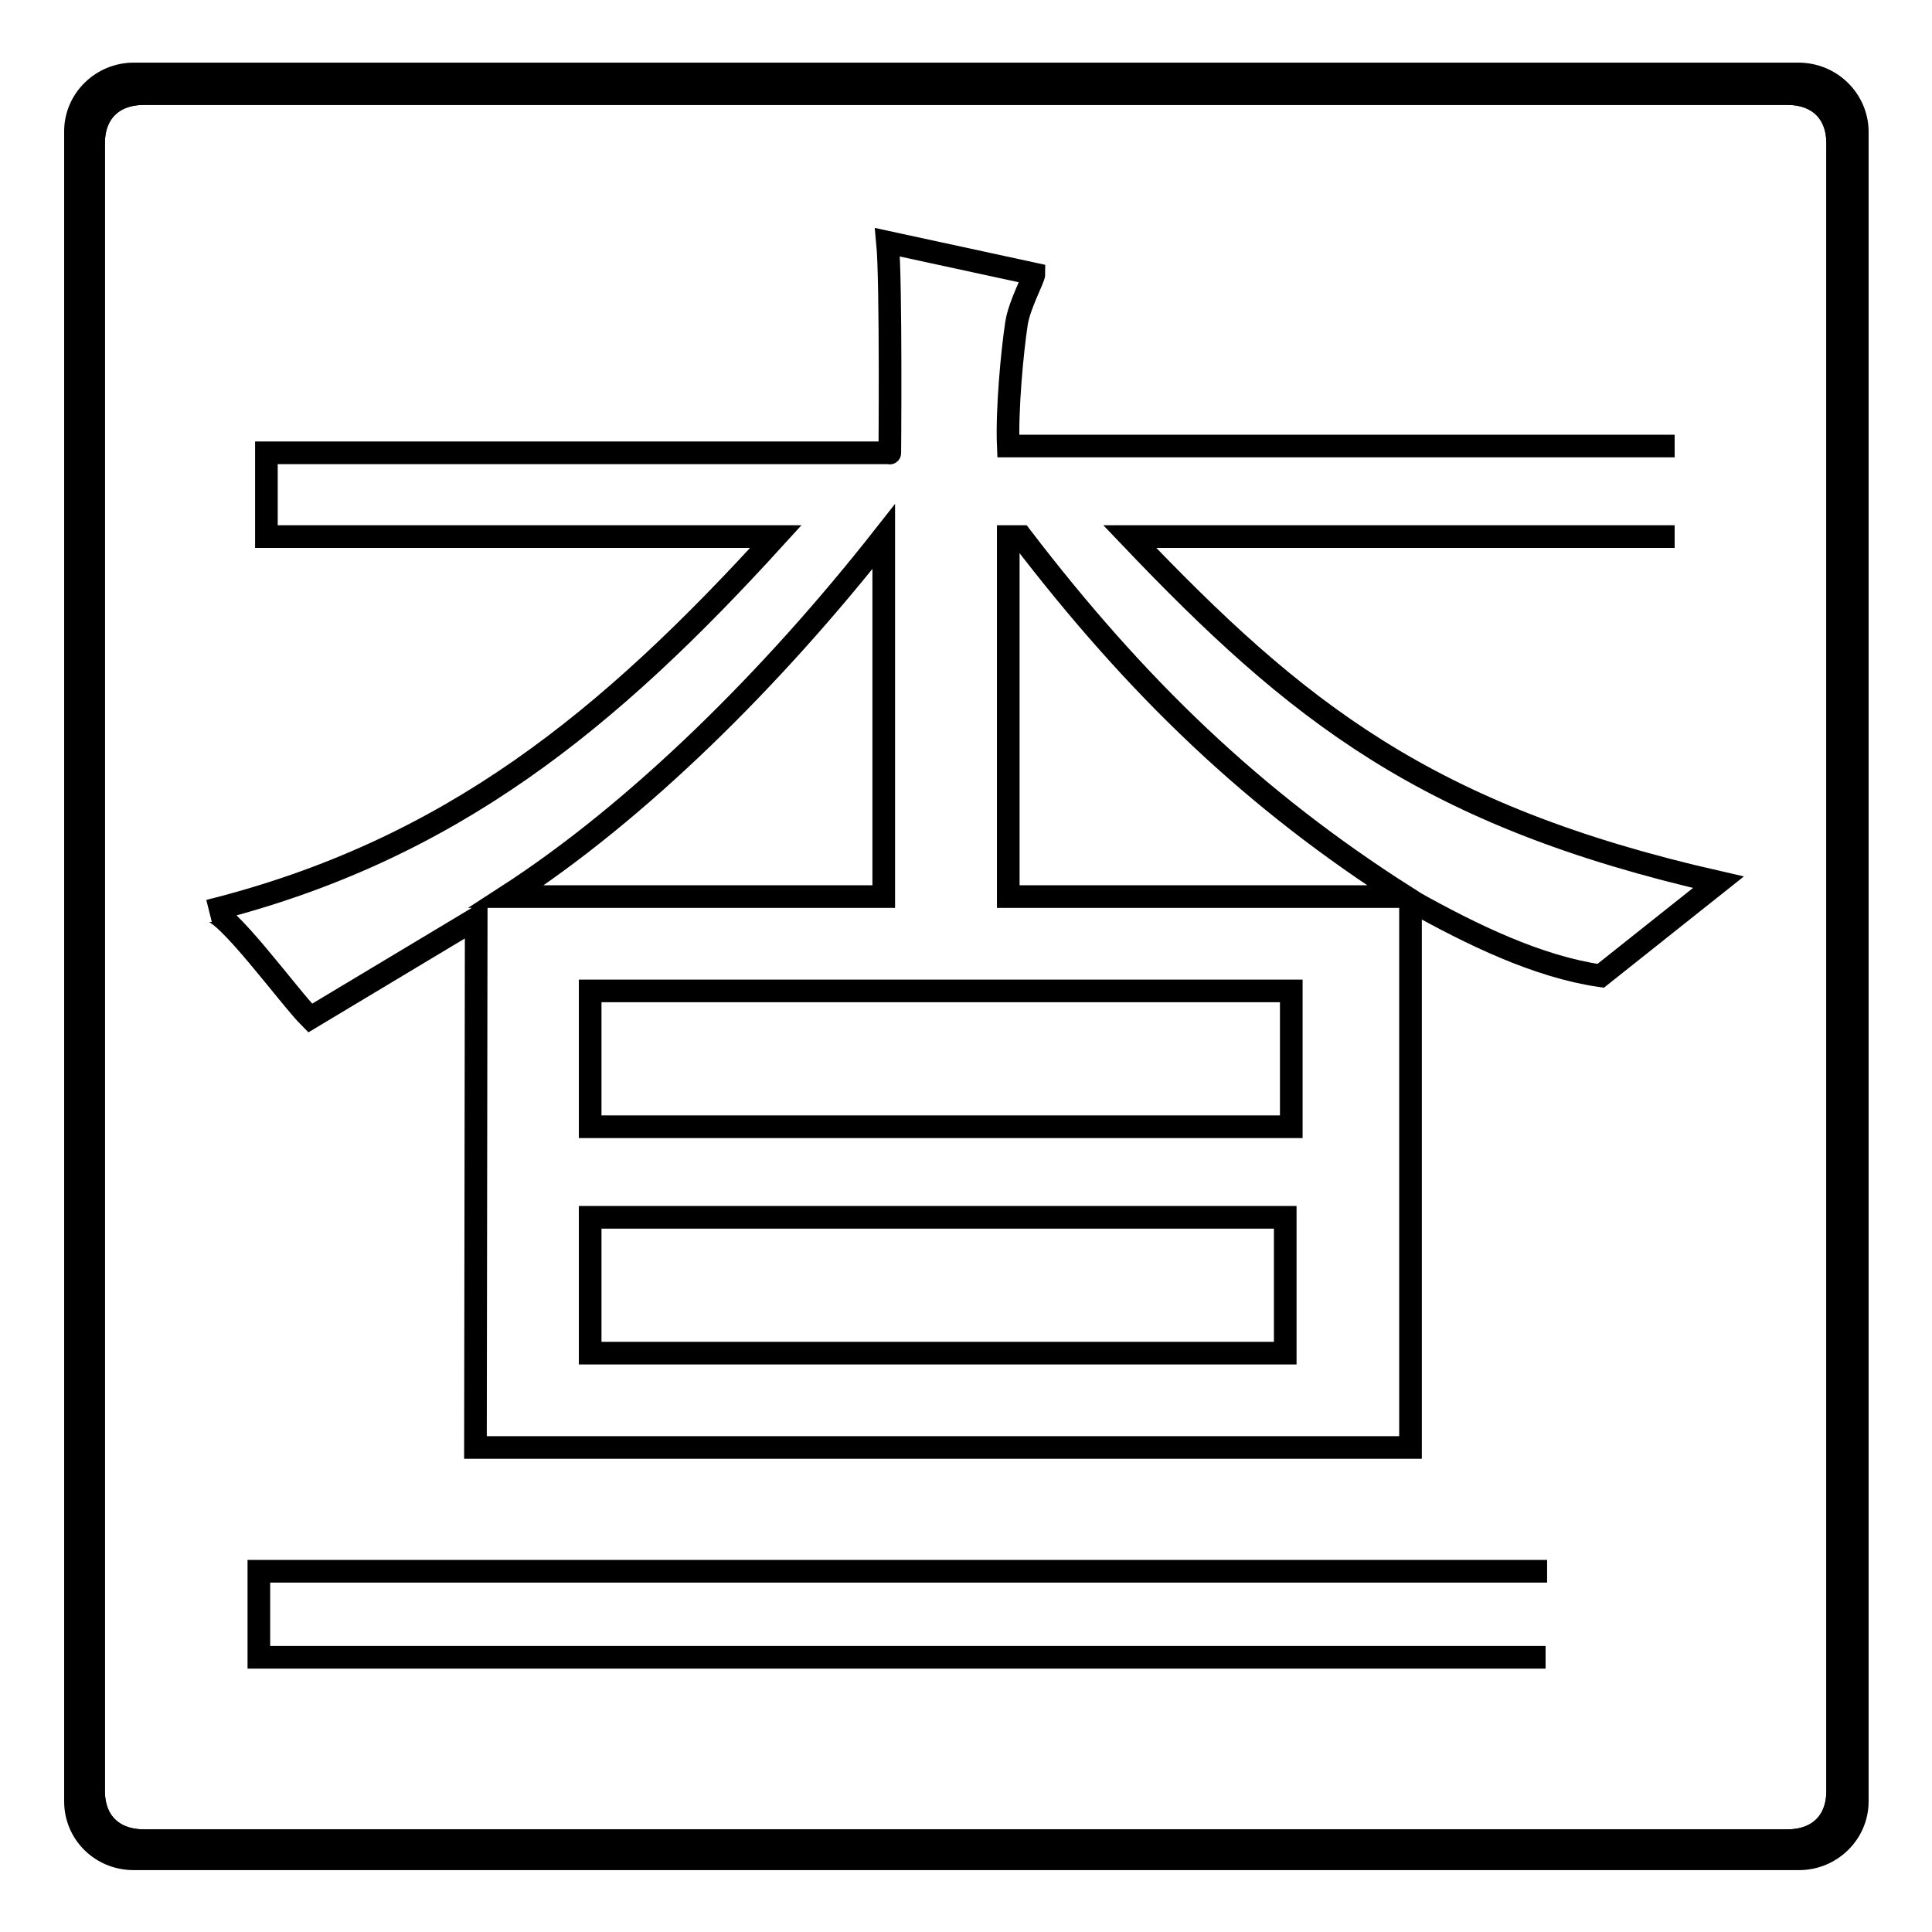
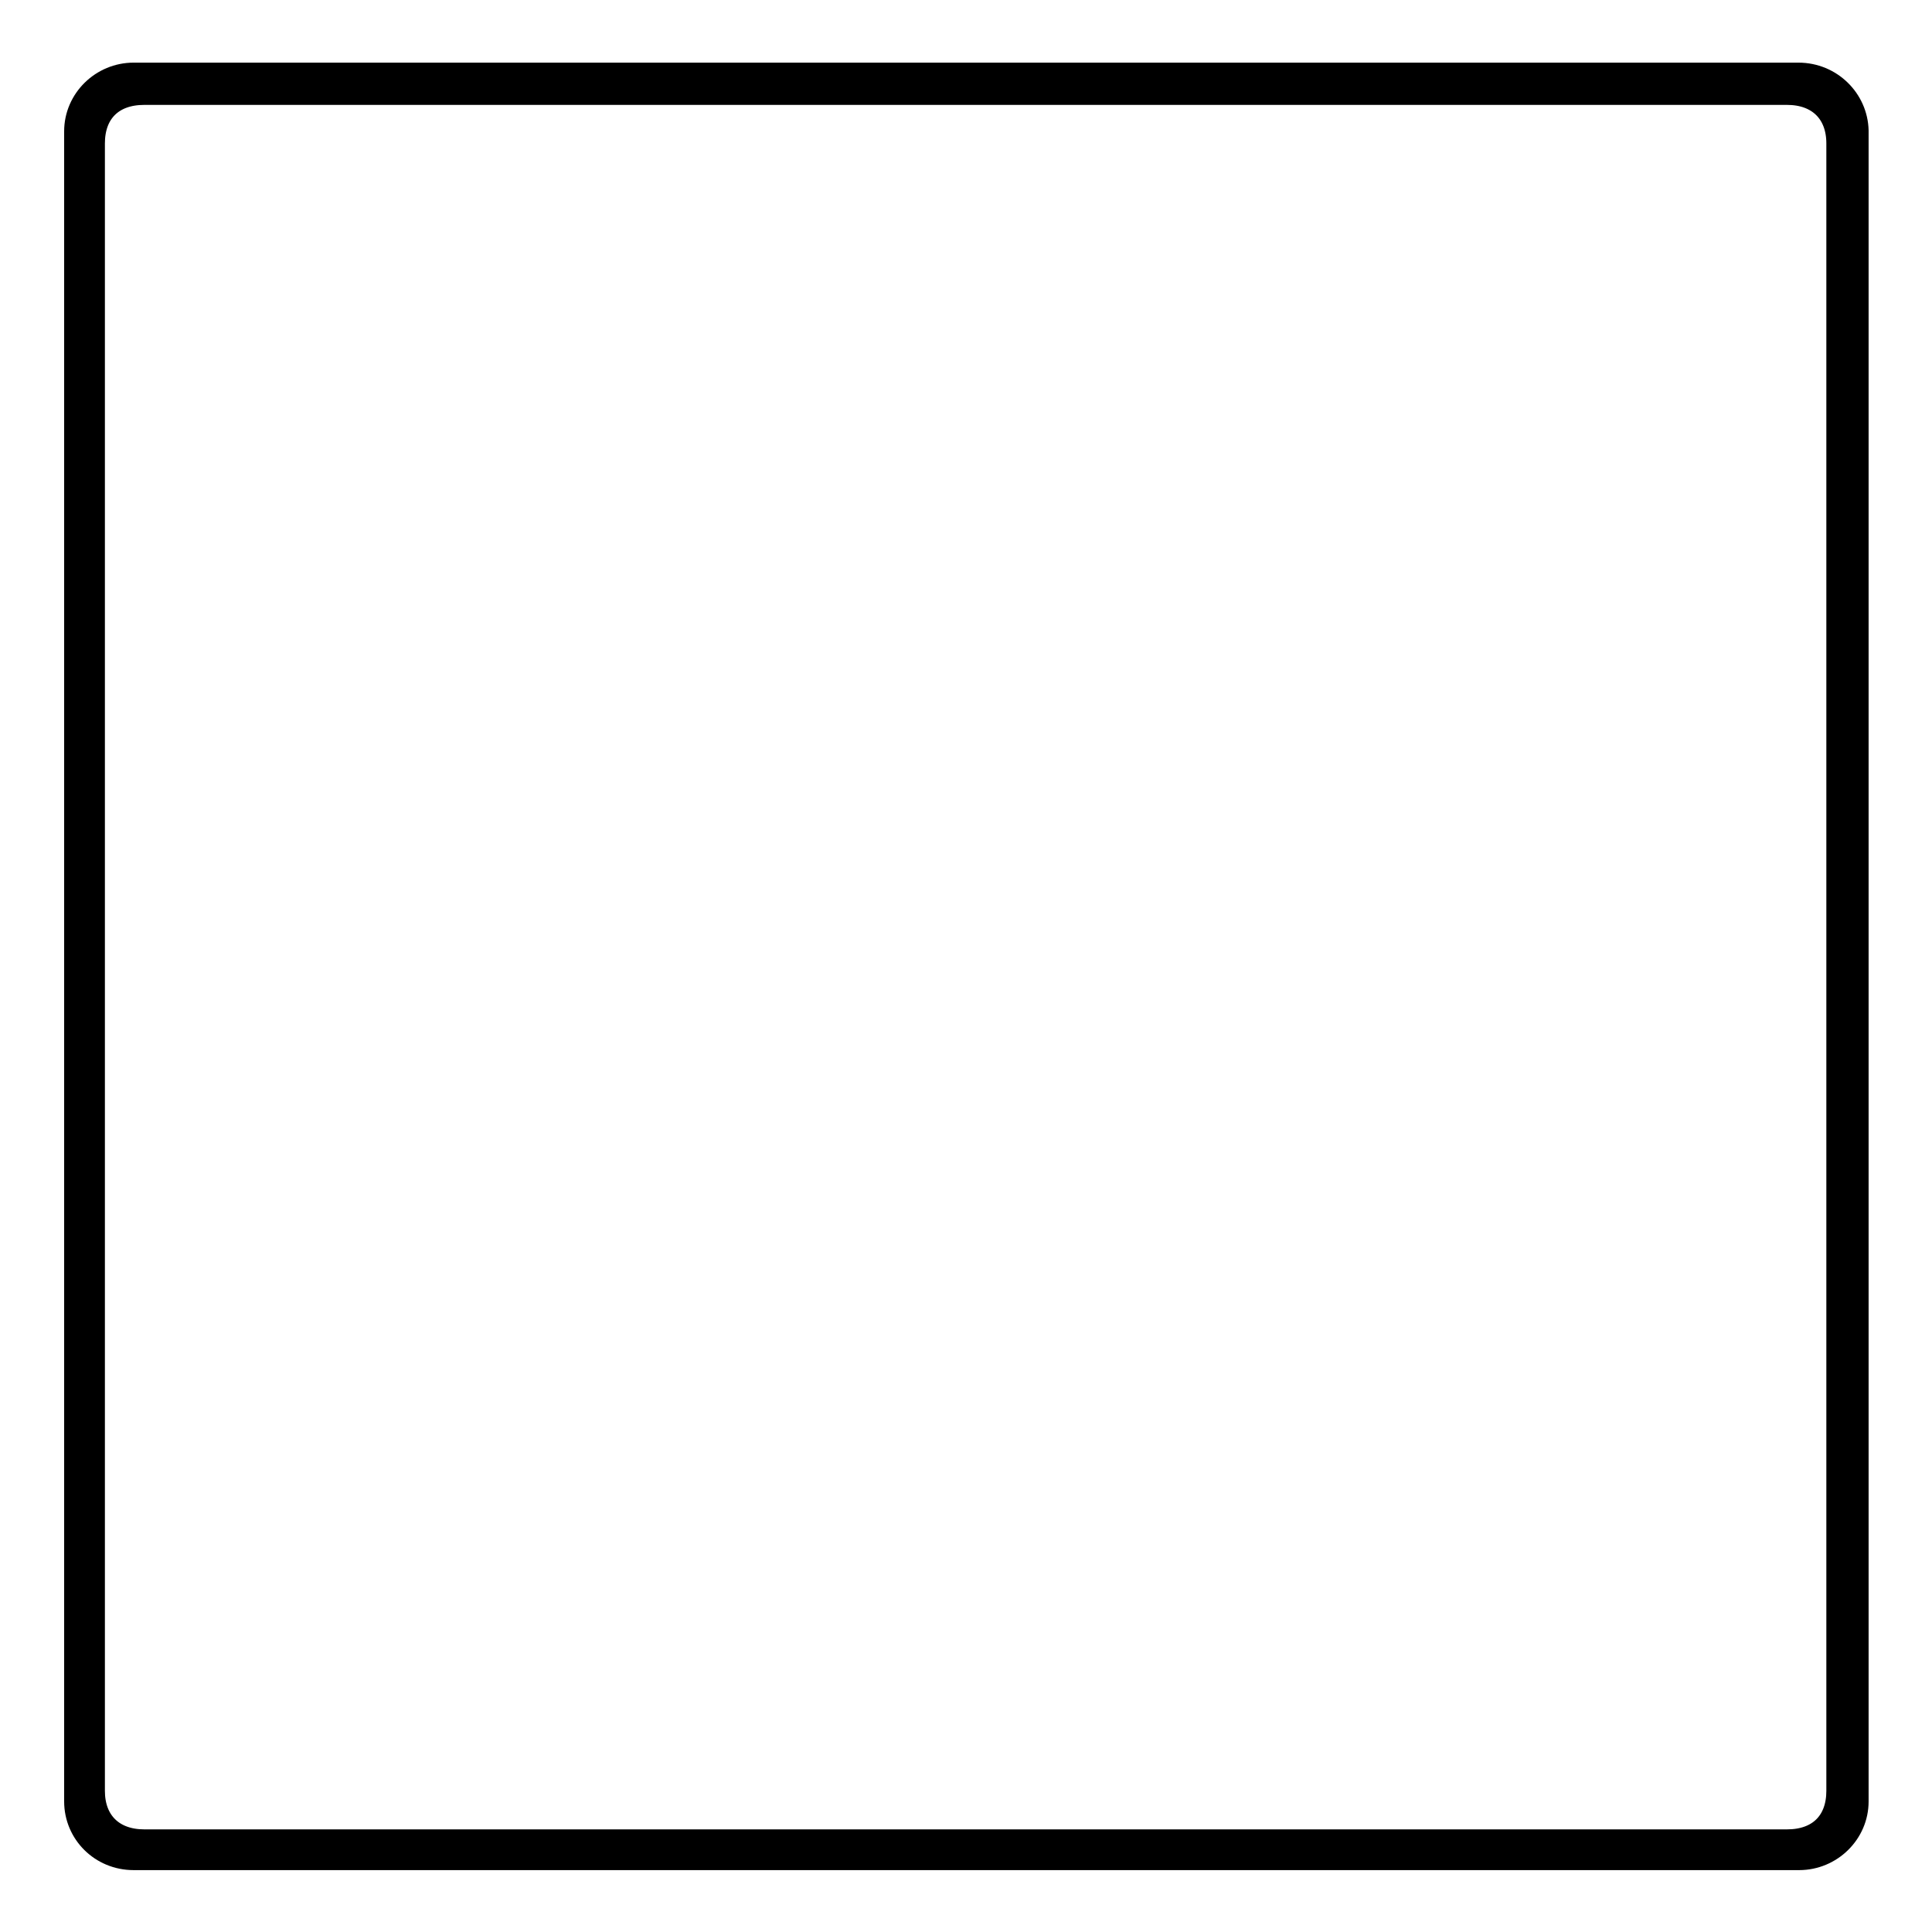
<svg xmlns="http://www.w3.org/2000/svg" version="1.1" x="0px" y="0px" viewBox="0 0 256 256" enable-background="new 0 0 256 256" xml:space="preserve">
  <g>
    <g>
-       <path stroke-width="3" fill-opacity="0" stroke="#000000" d="M221.9,71.1h-72.2c22.1,23.2,39.3,37,78,45.8l-15.6,12.4c-8.3-1.2-17-5.4-25.2-10l0,72.5H63l0.1-70.1l-22,13.2c-2.8-2.8-11.4-14.7-13.4-14.2c32-8,53-25.3,75.1-49.6H35.3V60h82.6c0,1.1,0.2-22.8-0.3-27.9l19.4,4.2c0,0.6-1.9,4-2.3,6.5c-0.6,3.9-1.3,11.6-1.1,16.3h88.3 M204.8,219.6H34.3v-11.4c7.3,0,30,0,34,0h136.7 M67.1,118.8l50,0V71.1C102.4,89.8,84.6,107.5,67.1,118.8z M78.2,131.3v18h92.9v-18H78.2z M78.2,161.3v18h92.1v-18H78.2z M135.3,71.1h-1.7v47.7l52.6,0C166.1,106,150.6,91.1,135.3,71.1z" />
-       <path stroke-width="3" fill-opacity="0" stroke="#000000" d="M236.8,12.4H19.1c-4.1,0-6.7,2.5-6.7,6.6v218.3c0,4.1,2.5,6.6,6.7,6.6h217.7c4.1,0,6.7-2.5,6.7-6.6V19C243.5,14.9,241,12.4,236.8,12.4z" />
      <path stroke-width="3" fill-opacity="0" stroke="#000000" d="M238.3,9.8H17.7c-4.2,0-7.7,3.4-7.7,7.6v221.3c0,4.2,3.4,7.6,7.7,7.6h220.7c4.2,0,7.7-3.4,7.7-7.6V17.3C246,13.2,242.6,9.8,238.3,9.8z M243.5,237.3c0,4.1-2.5,6.6-6.7,6.6H19.1c-4.1,0-6.7-2.5-6.7-6.6V19c0-4.1,2.5-6.6,6.7-6.6h217.7c4.1,0,6.7,2.5,6.7,6.6L243.5,237.3L243.5,237.3z" />
    </g>
  </g>
</svg>